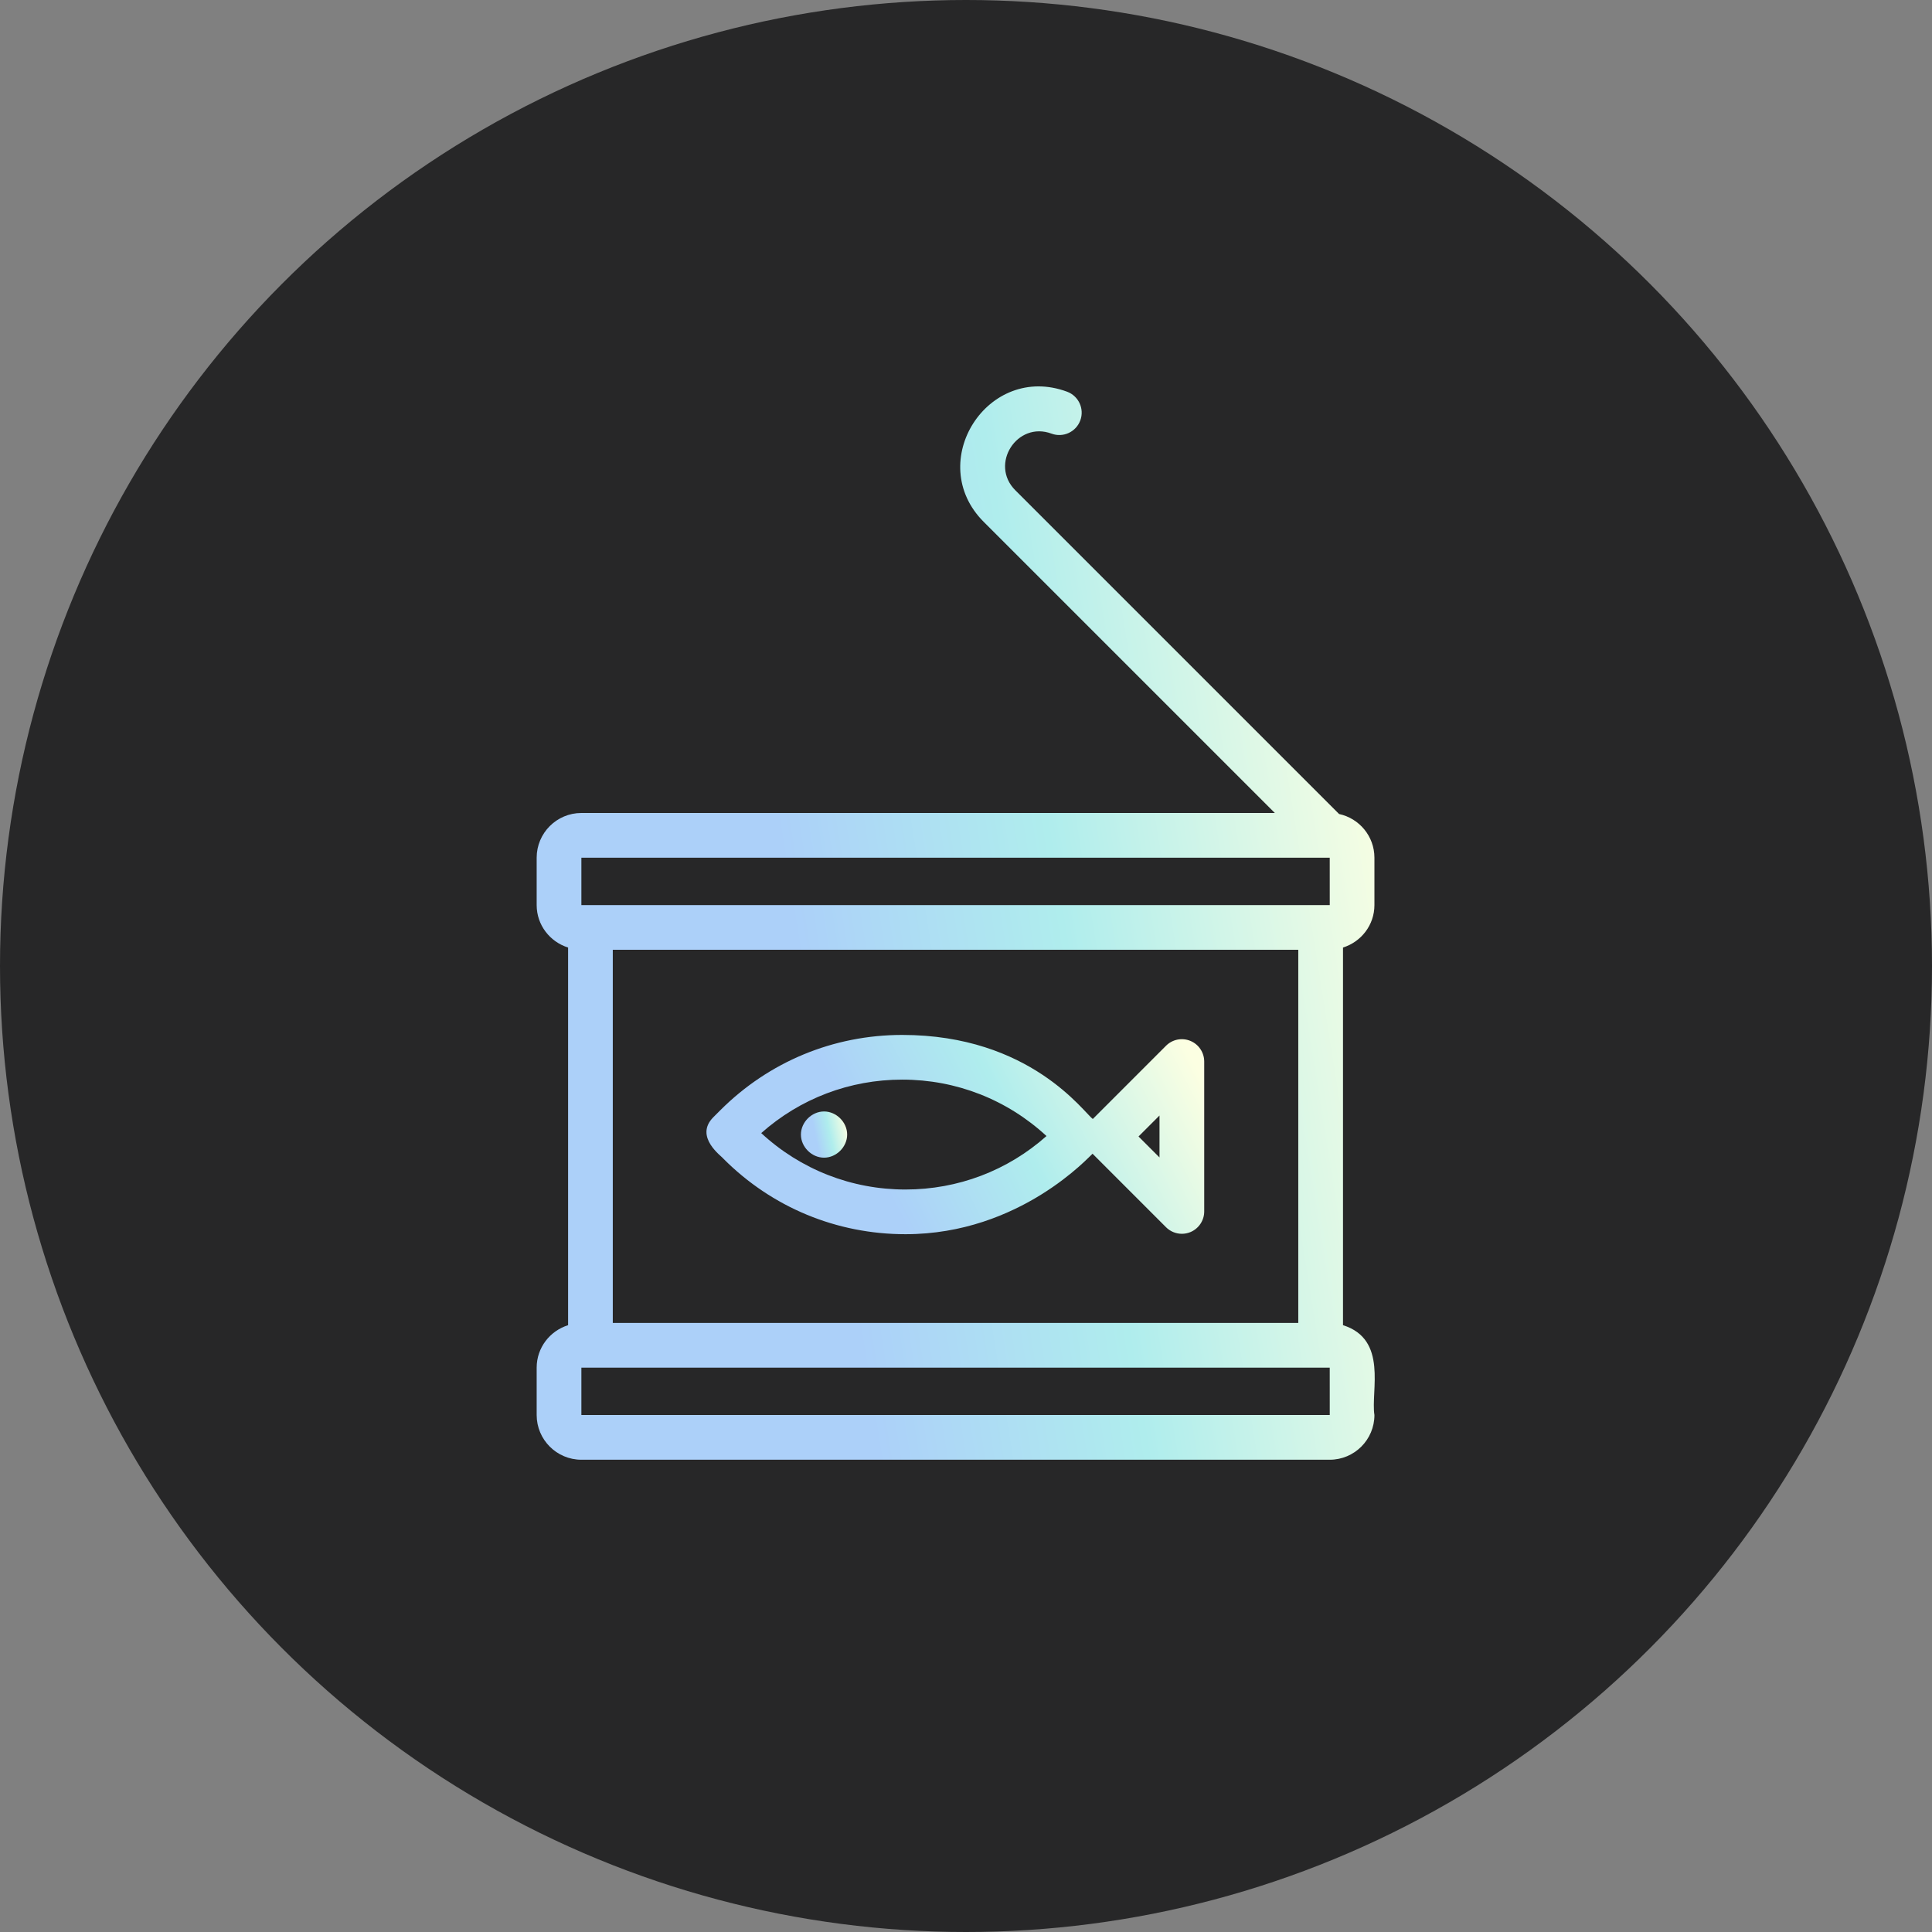
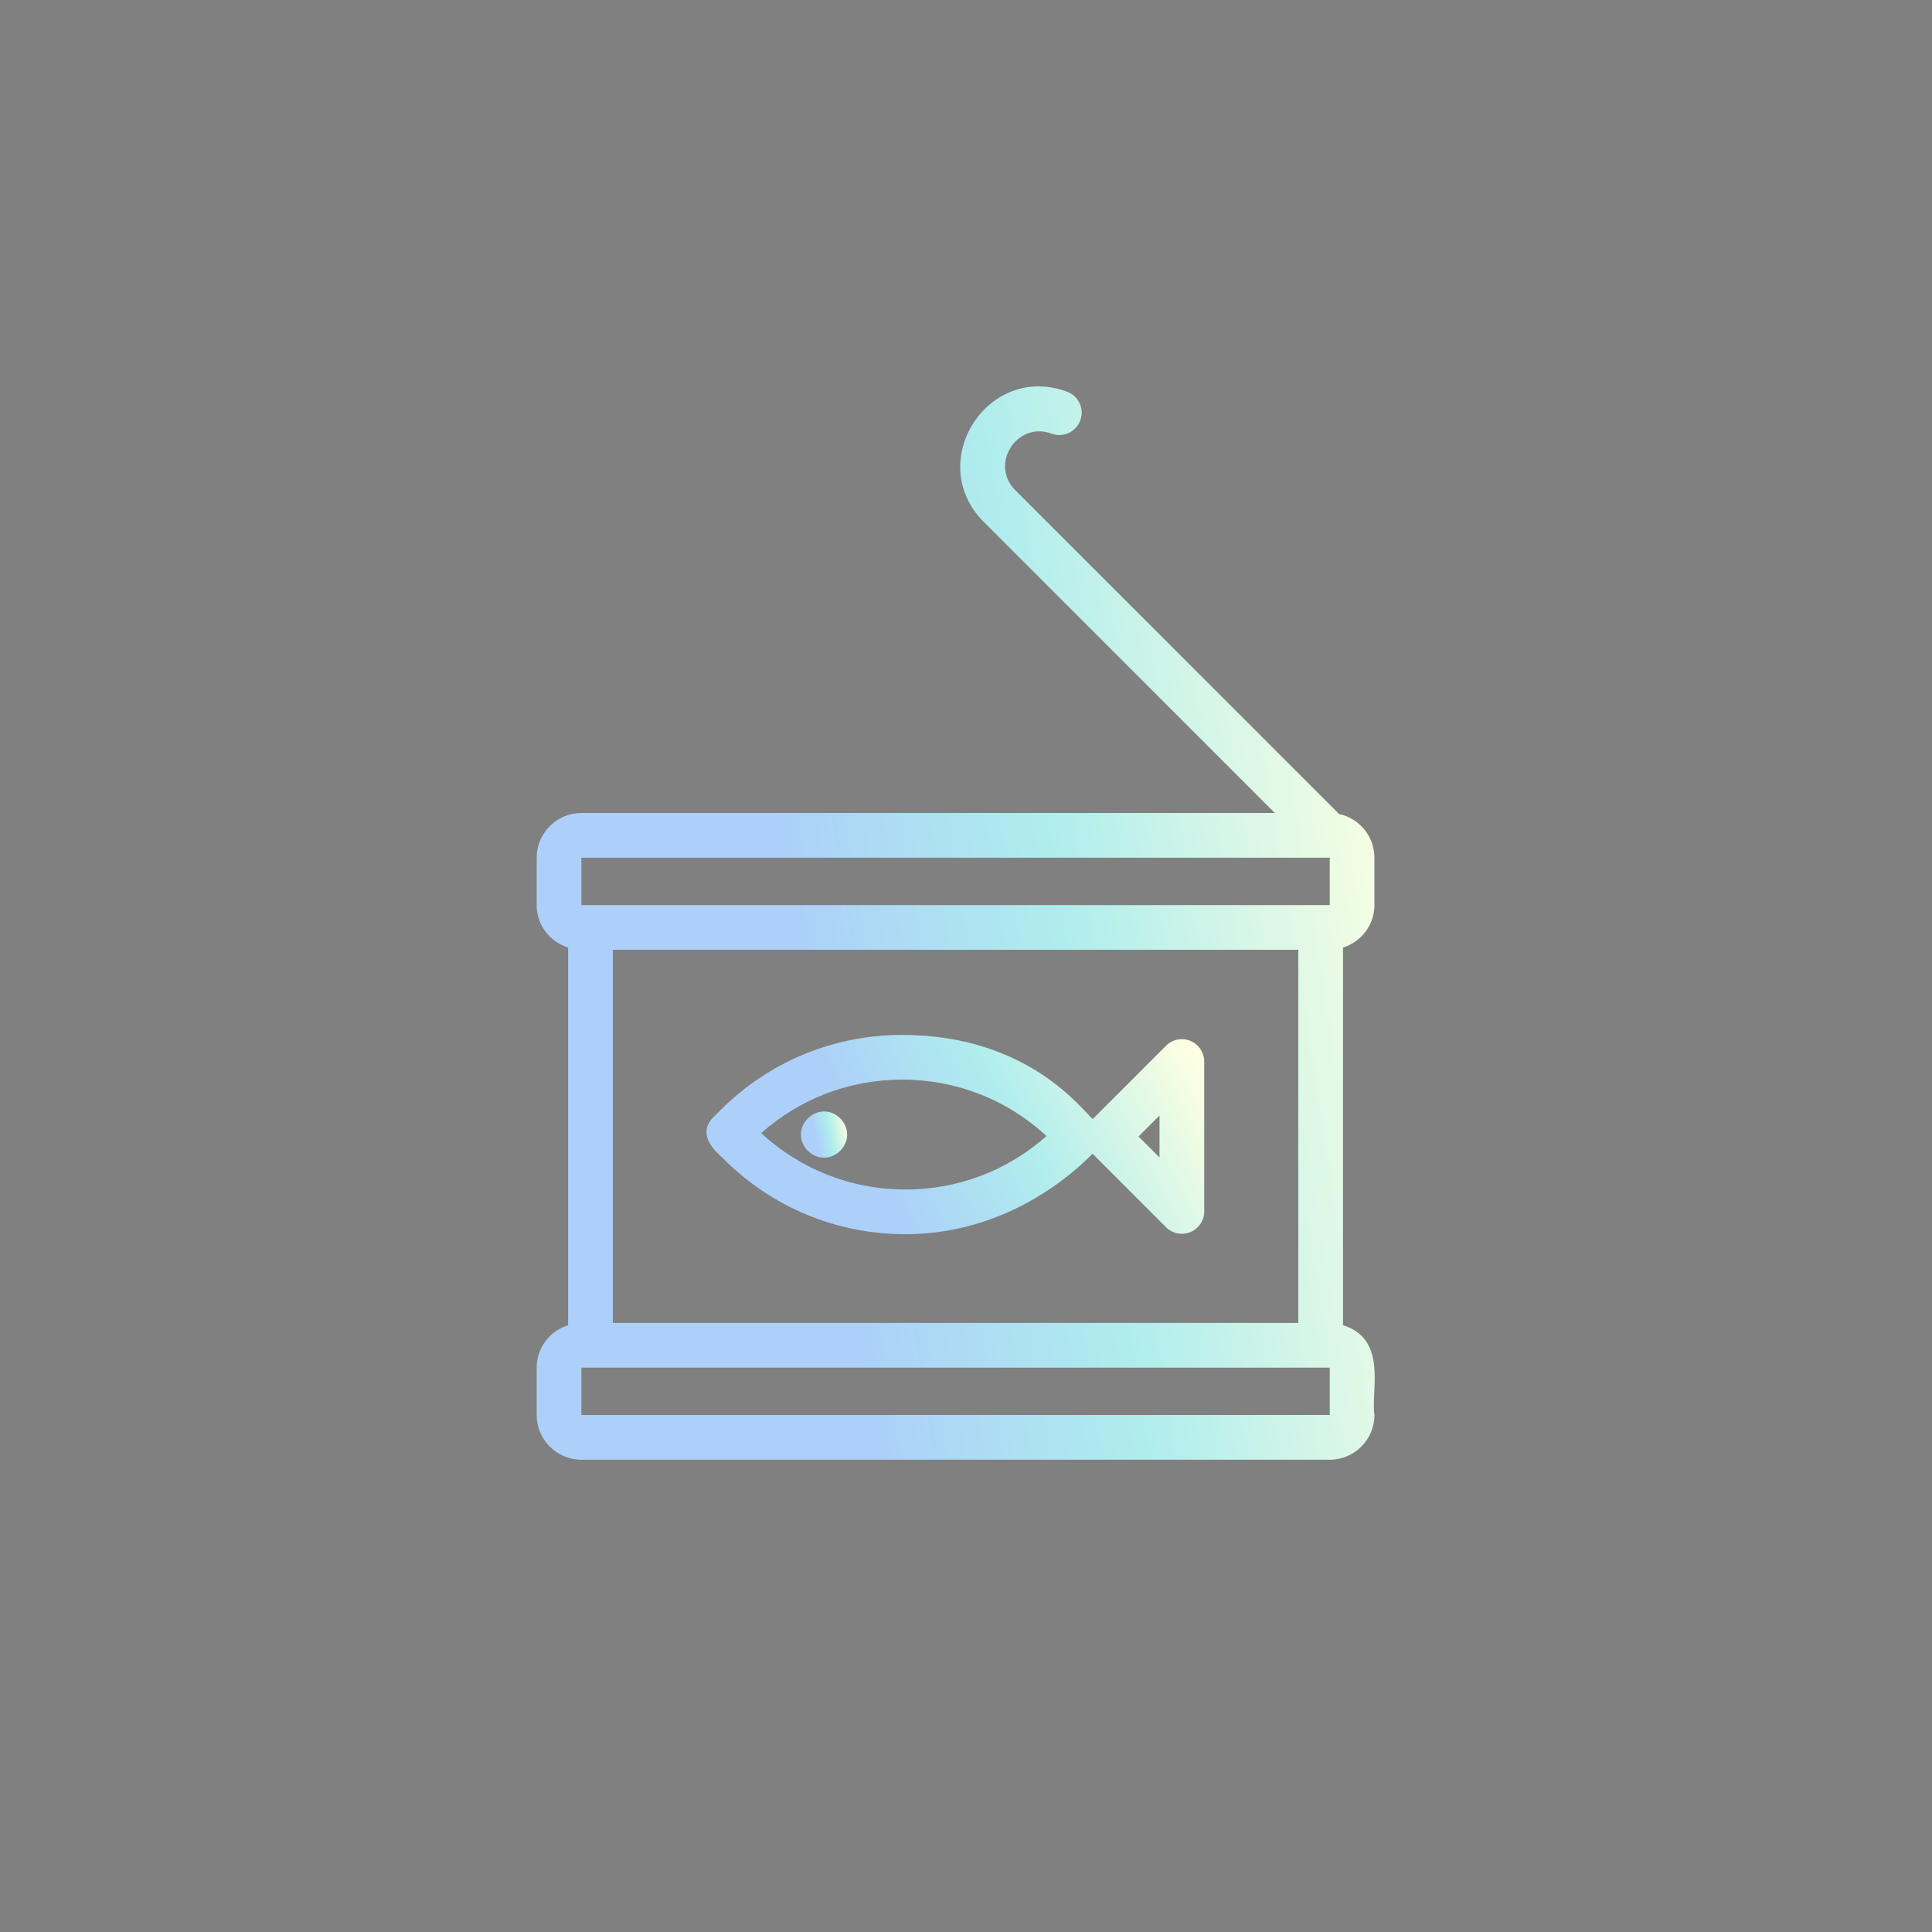
<svg xmlns="http://www.w3.org/2000/svg" width="90" height="90" viewBox="0 0 90 90" fill="none">
  <rect x="0" y="0" width="90" height="90" fill="#808080" stroke="none" />
-   <circle cx="45" cy="45" r="45" fill="#272728" />
  <path d="M64.026 42.162V39.955C64.026 38.956 63.319 38.121 62.38 37.92L47.295 22.836C46.086 21.625 47.38 19.603 48.986 20.201C49.523 20.4 50.124 20.125 50.324 19.585C50.524 19.046 50.248 18.447 49.709 18.247C46.008 16.876 43.048 21.531 45.823 24.308L59.387 37.872H27.083C25.934 37.872 25 38.806 25 39.955V42.162C25 43.094 25.619 43.875 26.464 44.14V61.732C25.619 61.997 25 62.778 25 63.71V65.917C25 67.066 25.934 68 27.083 68H61.944C63.092 68 64.026 67.066 64.026 65.917C63.849 64.796 64.666 62.392 62.562 61.732V44.14C63.407 43.875 64.026 43.094 64.026 42.162ZM27.083 39.955H61.944L61.945 42.162C49.834 42.162 39.02 42.162 27.083 42.162V39.955ZM60.479 61.627H28.546V44.245H60.479V61.627ZM27.083 65.917V63.71C39.193 63.71 50.007 63.71 61.944 63.71L61.945 65.917H27.083Z" fill="url(#paint0_linear_2657_592)" />
  <path d="M33.705 53.983C35.968 56.248 38.978 57.494 42.181 57.494C47.533 57.494 50.786 53.82 50.895 53.745L54.319 57.17C54.518 57.369 54.785 57.475 55.055 57.475C55.19 57.475 55.325 57.449 55.454 57.396C55.842 57.234 56.097 56.855 56.097 56.434V49.451C56.097 49.03 55.842 48.65 55.454 48.489C55.063 48.328 54.617 48.416 54.319 48.714L50.908 52.126C50.499 51.843 48.006 48.211 42.029 48.211C38.827 48.211 35.817 49.458 33.552 51.722L33.234 52.04C32.31 52.965 33.645 53.879 33.705 53.983ZM54.014 51.965V53.919L53.037 52.942L54.014 51.965ZM42.029 50.293C44.544 50.293 46.914 51.224 48.75 52.921C46.937 54.532 44.626 55.412 42.181 55.412C39.667 55.412 37.295 54.481 35.461 52.784C37.274 51.173 39.584 50.293 42.029 50.293Z" fill="url(#paint1_linear_2657_592)" />
-   <path d="M38.387 51.776C37.811 51.776 37.31 52.278 37.31 52.853C37.31 53.428 37.811 53.929 38.387 53.929C38.962 53.929 39.464 53.428 39.464 52.853C39.464 52.278 38.962 51.776 38.387 51.776Z" fill="url(#paint2_linear_2657_592)" />
+   <path d="M38.387 51.776C37.811 51.776 37.31 52.278 37.31 52.853C37.31 53.428 37.811 53.929 38.387 53.929C38.962 53.929 39.464 53.428 39.464 52.853C39.464 52.278 38.962 51.776 38.387 51.776" fill="url(#paint2_linear_2657_592)" />
  <defs>
    <linearGradient id="paint0_linear_2657_592" x1="21.543" y1="34.19" x2="65.43" y2="27.166" gradientUnits="userSpaceOnUse">
      <stop offset="0.31" stop-color="#ACD0F9" />
      <stop offset="0.59" stop-color="#AFEDED" />
      <stop offset="0.96" stop-color="#FCFFE2" />
    </linearGradient>
    <linearGradient id="paint1_linear_2657_592" x1="30.856" y1="51.217" x2="52.037" y2="40.372" gradientUnits="userSpaceOnUse">
      <stop offset="0.31" stop-color="#ACD0F9" />
      <stop offset="0.59" stop-color="#AFEDED" />
      <stop offset="0.96" stop-color="#FCFFE2" />
    </linearGradient>
    <linearGradient id="paint2_linear_2657_592" x1="37.119" y1="52.473" x2="39.502" y2="51.984" gradientUnits="userSpaceOnUse">
      <stop offset="0.31" stop-color="#ACD0F9" />
      <stop offset="0.59" stop-color="#AFEDED" />
      <stop offset="0.96" stop-color="#FCFFE2" />
    </linearGradient>
  </defs>
</svg>